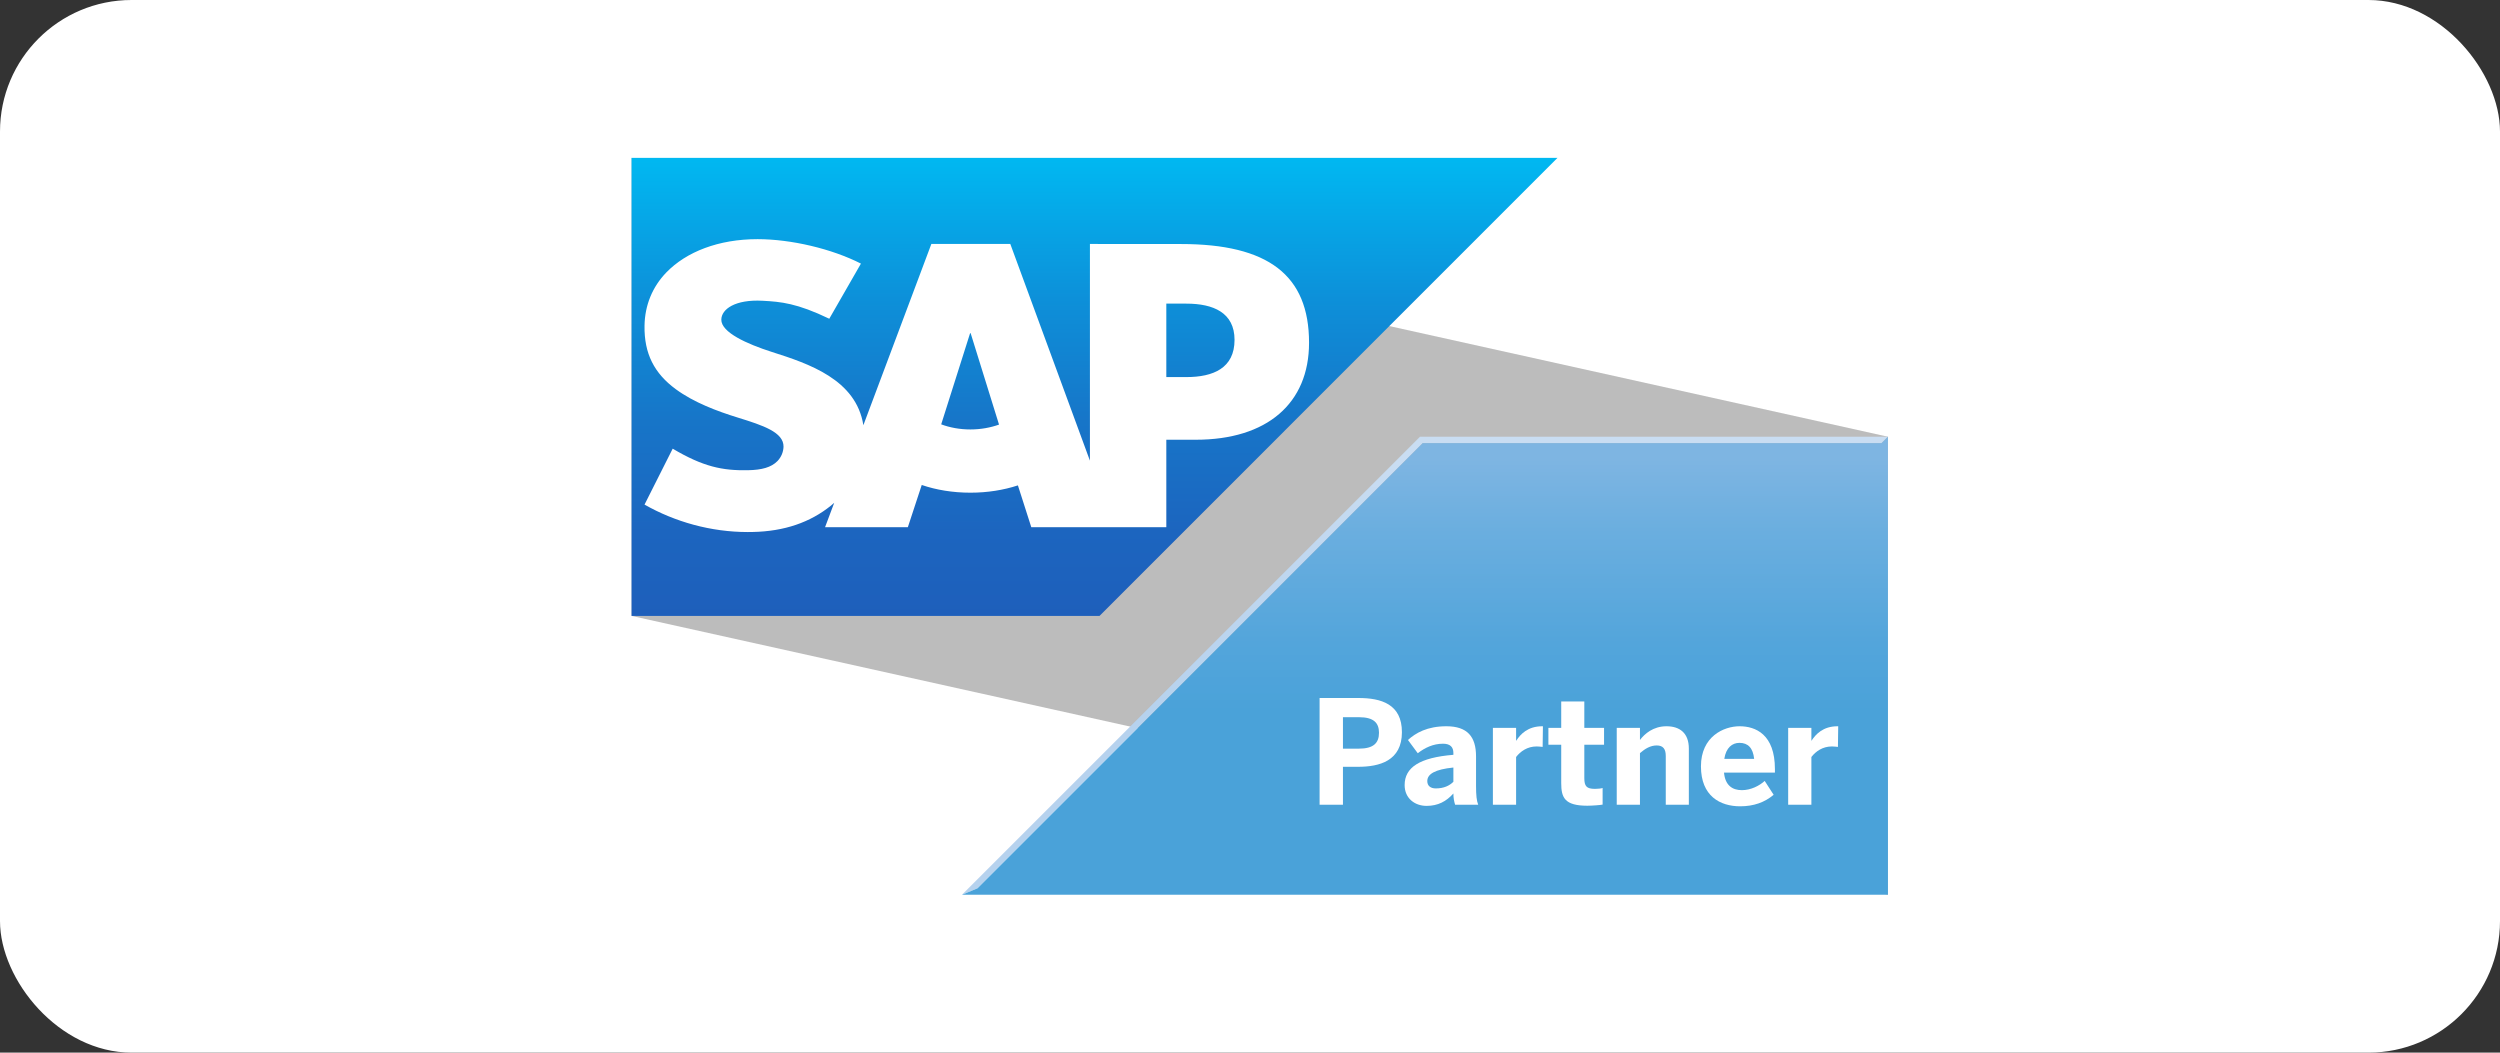
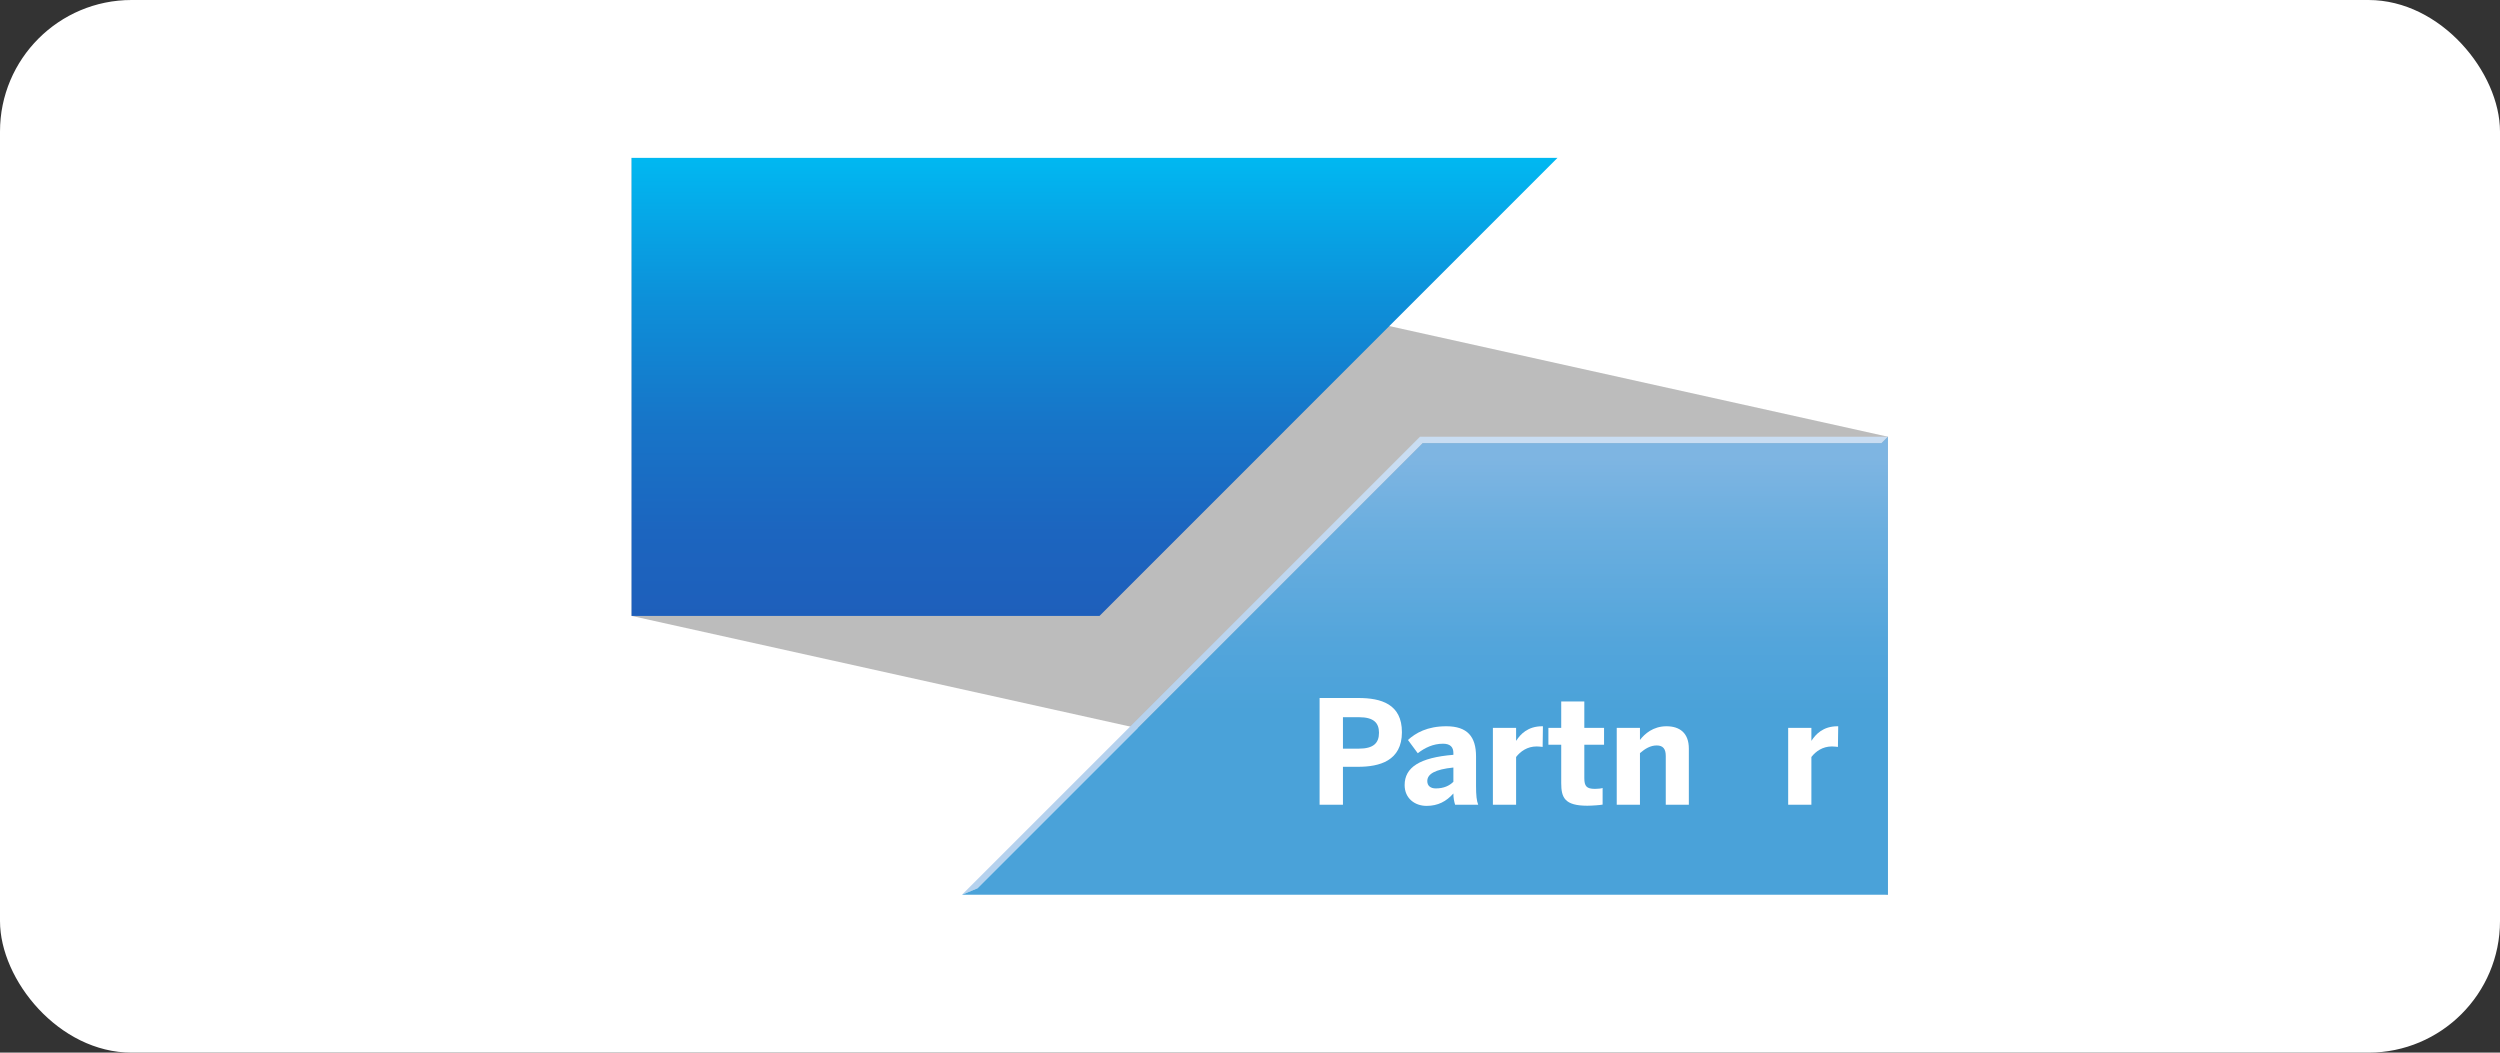
<svg xmlns="http://www.w3.org/2000/svg" width="190" height="80" viewBox="0 0 190 80" fill="none">
  <rect x="0" y="0" width="190" height="80" fill="#333333" stroke="none" />
  <rect width="190" height="80" rx="10" fill="white" />
  <path d="M143.483 68L48 46.81V12L143.483 33.191V68Z" fill="#BCBCBC" />
  <path d="M107.92 33.191L73.111 68L74.291 67.511L108.123 33.679H142.994L143.483 33.191H107.92Z" fill="url(#paint0_linear_237_17)" />
  <path d="M143.483 33.191L142.994 33.679H108.123L74.291 67.511L73.111 68H143.483V33.191Z" fill="url(#paint1_linear_237_17)" />
  <path d="M100.289 61.159V53.048H103.236C104.967 53.048 106.546 53.508 106.546 55.646C106.546 57.828 104.838 58.277 103.215 58.277H102.064V61.159H100.289ZM102.064 56.897H103.28C104.387 56.897 104.803 56.469 104.803 55.69C104.803 54.934 104.398 54.507 103.28 54.507H102.064V56.897Z" fill="white" />
  <path d="M106.752 59.668C106.752 58.321 107.893 57.576 110.457 57.366V57.225C110.457 56.797 110.237 56.522 109.669 56.522C108.922 56.522 108.287 56.83 107.75 57.246L107.004 56.238C107.586 55.711 108.462 55.196 109.921 55.196C111.52 55.196 112.179 55.986 112.179 57.488V59.735C112.179 60.435 112.223 60.863 112.343 61.159H110.589C110.512 60.918 110.457 60.634 110.457 60.304C109.921 60.907 109.285 61.247 108.418 61.247C107.519 61.247 106.752 60.666 106.752 59.668ZM110.457 59.416V58.332C109.065 58.473 108.474 58.824 108.474 59.363C108.474 59.735 108.737 59.92 109.121 59.92C109.734 59.92 110.161 59.712 110.457 59.416Z" fill="white" />
  <path d="M113.46 61.159V55.318H115.223V56.293H115.235C115.553 55.799 116.113 55.196 117.208 55.196H117.262L117.241 56.765C117.176 56.753 116.89 56.73 116.781 56.73C116.078 56.73 115.553 57.105 115.223 57.532V61.159H113.46Z" fill="white" />
  <path d="M118.653 59.515V56.599H117.678V55.318H118.653V53.312H120.408V55.318H121.908V56.599H120.408V59.132C120.408 59.756 120.583 59.954 121.219 59.954C121.415 59.954 121.679 59.931 121.799 59.888V61.149C121.667 61.182 121.02 61.235 120.637 61.235C118.905 61.235 118.653 60.611 118.653 59.515Z" fill="white" />
  <path d="M122.872 61.159V55.318H124.637V56.238C124.987 55.778 125.634 55.196 126.653 55.196C127.64 55.196 128.352 55.69 128.352 56.897V61.159H126.598V57.454C126.598 56.929 126.401 56.654 125.909 56.654C125.437 56.654 125.031 56.897 124.637 57.236V61.159H122.872Z" fill="white" />
-   <path d="M129.272 58.244C129.272 55.974 131.003 55.196 132.21 55.196C133.414 55.196 134.894 55.799 134.894 58.452V58.716H131.024C131.112 59.679 131.65 60.052 132.383 60.052C133.074 60.052 133.721 59.712 134.117 59.351L134.796 60.403C134.117 60.983 133.273 61.279 132.254 61.279C130.728 61.279 129.272 60.502 129.272 58.244ZM133.315 57.673C133.229 56.852 132.855 56.457 132.198 56.457C131.65 56.457 131.179 56.818 131.047 57.673H133.315Z" fill="white" />
  <path d="M135.901 61.159V55.318H137.665V56.293H137.676C137.995 55.799 138.555 55.196 139.65 55.196H139.704L139.683 56.765C139.618 56.753 139.331 56.73 139.223 56.73C138.52 56.73 137.995 57.105 137.665 57.532V61.159H135.901Z" fill="white" />
  <path fill-rule="evenodd" clip-rule="evenodd" d="M48 46.81H83.563L118.367 12H48V46.81Z" fill="url(#paint2_linear_237_17)" />
-   <path fill-rule="evenodd" clip-rule="evenodd" d="M89.76 18.546L82.834 18.541V35.01L76.783 18.541H70.783L65.616 32.315C65.066 28.842 61.474 27.642 58.647 26.743C56.782 26.144 54.801 25.263 54.82 24.288C54.835 23.489 55.881 22.746 57.956 22.858C59.349 22.931 60.578 23.044 63.025 24.224L65.431 20.034C63.197 18.897 60.113 18.179 57.585 18.176H57.57C54.621 18.176 52.165 19.132 50.641 20.706C49.58 21.805 49.008 23.201 48.984 24.747C48.946 26.871 49.725 28.379 51.363 29.581C52.746 30.596 54.514 31.254 56.073 31.736C57.996 32.332 59.565 32.849 59.548 33.955C59.532 34.356 59.38 34.731 59.092 35.036C58.612 35.53 57.876 35.716 56.858 35.736C54.897 35.776 53.441 35.469 51.124 34.1L48.984 38.349C51.296 39.664 54.033 40.435 56.826 40.435L57.185 40.431C59.617 40.387 61.578 39.694 63.145 38.433C63.236 38.361 63.316 38.288 63.4 38.214L62.704 40.069H68.996L70.052 36.858C71.157 37.236 72.415 37.444 73.752 37.444C75.052 37.444 76.276 37.245 77.361 36.889L78.379 40.069H88.64V33.42H90.877C96.289 33.42 99.488 30.665 99.488 26.048C99.488 20.906 96.379 18.546 89.76 18.546ZM73.752 32.638C72.943 32.638 72.185 32.496 71.531 32.25L73.727 25.323H73.769L75.926 32.269C75.278 32.5 74.538 32.638 73.752 32.638ZM90.166 28.658H88.64V23.076H90.166C92.201 23.076 93.825 23.752 93.825 25.83C93.825 27.981 92.201 28.658 90.166 28.658Z" fill="white" />
  <defs>
    <linearGradient id="paint0_linear_237_17" x1="108.297" y1="33.191" x2="108.297" y2="68" gradientUnits="userSpaceOnUse">
      <stop offset="0.05" stop-color="#C9DDF2" />
      <stop offset="0.289" stop-color="#BFD7F0" />
      <stop offset="0.6" stop-color="#B6D2EE" />
    </linearGradient>
    <linearGradient id="paint1_linear_237_17" x1="108.297" y1="33.191" x2="108.297" y2="68" gradientUnits="userSpaceOnUse">
      <stop offset="0.05" stop-color="#7EB5E2" />
      <stop offset="0.21" stop-color="#6AAEDF" />
      <stop offset="0.451" stop-color="#53A5DB" />
      <stop offset="0.6" stop-color="#4AA2D9" />
    </linearGradient>
    <linearGradient id="paint2_linear_237_17" x1="83.184" y1="12" x2="83.184" y2="46.81" gradientUnits="userSpaceOnUse">
      <stop stop-color="#00B8F1" />
      <stop offset="0.016" stop-color="#01B6F0" />
      <stop offset="0.308" stop-color="#0D90D9" />
      <stop offset="0.578" stop-color="#1775C8" />
      <stop offset="0.817" stop-color="#1C65BF" />
      <stop offset="1" stop-color="#1E5FBB" />
    </linearGradient>
  </defs>
</svg>